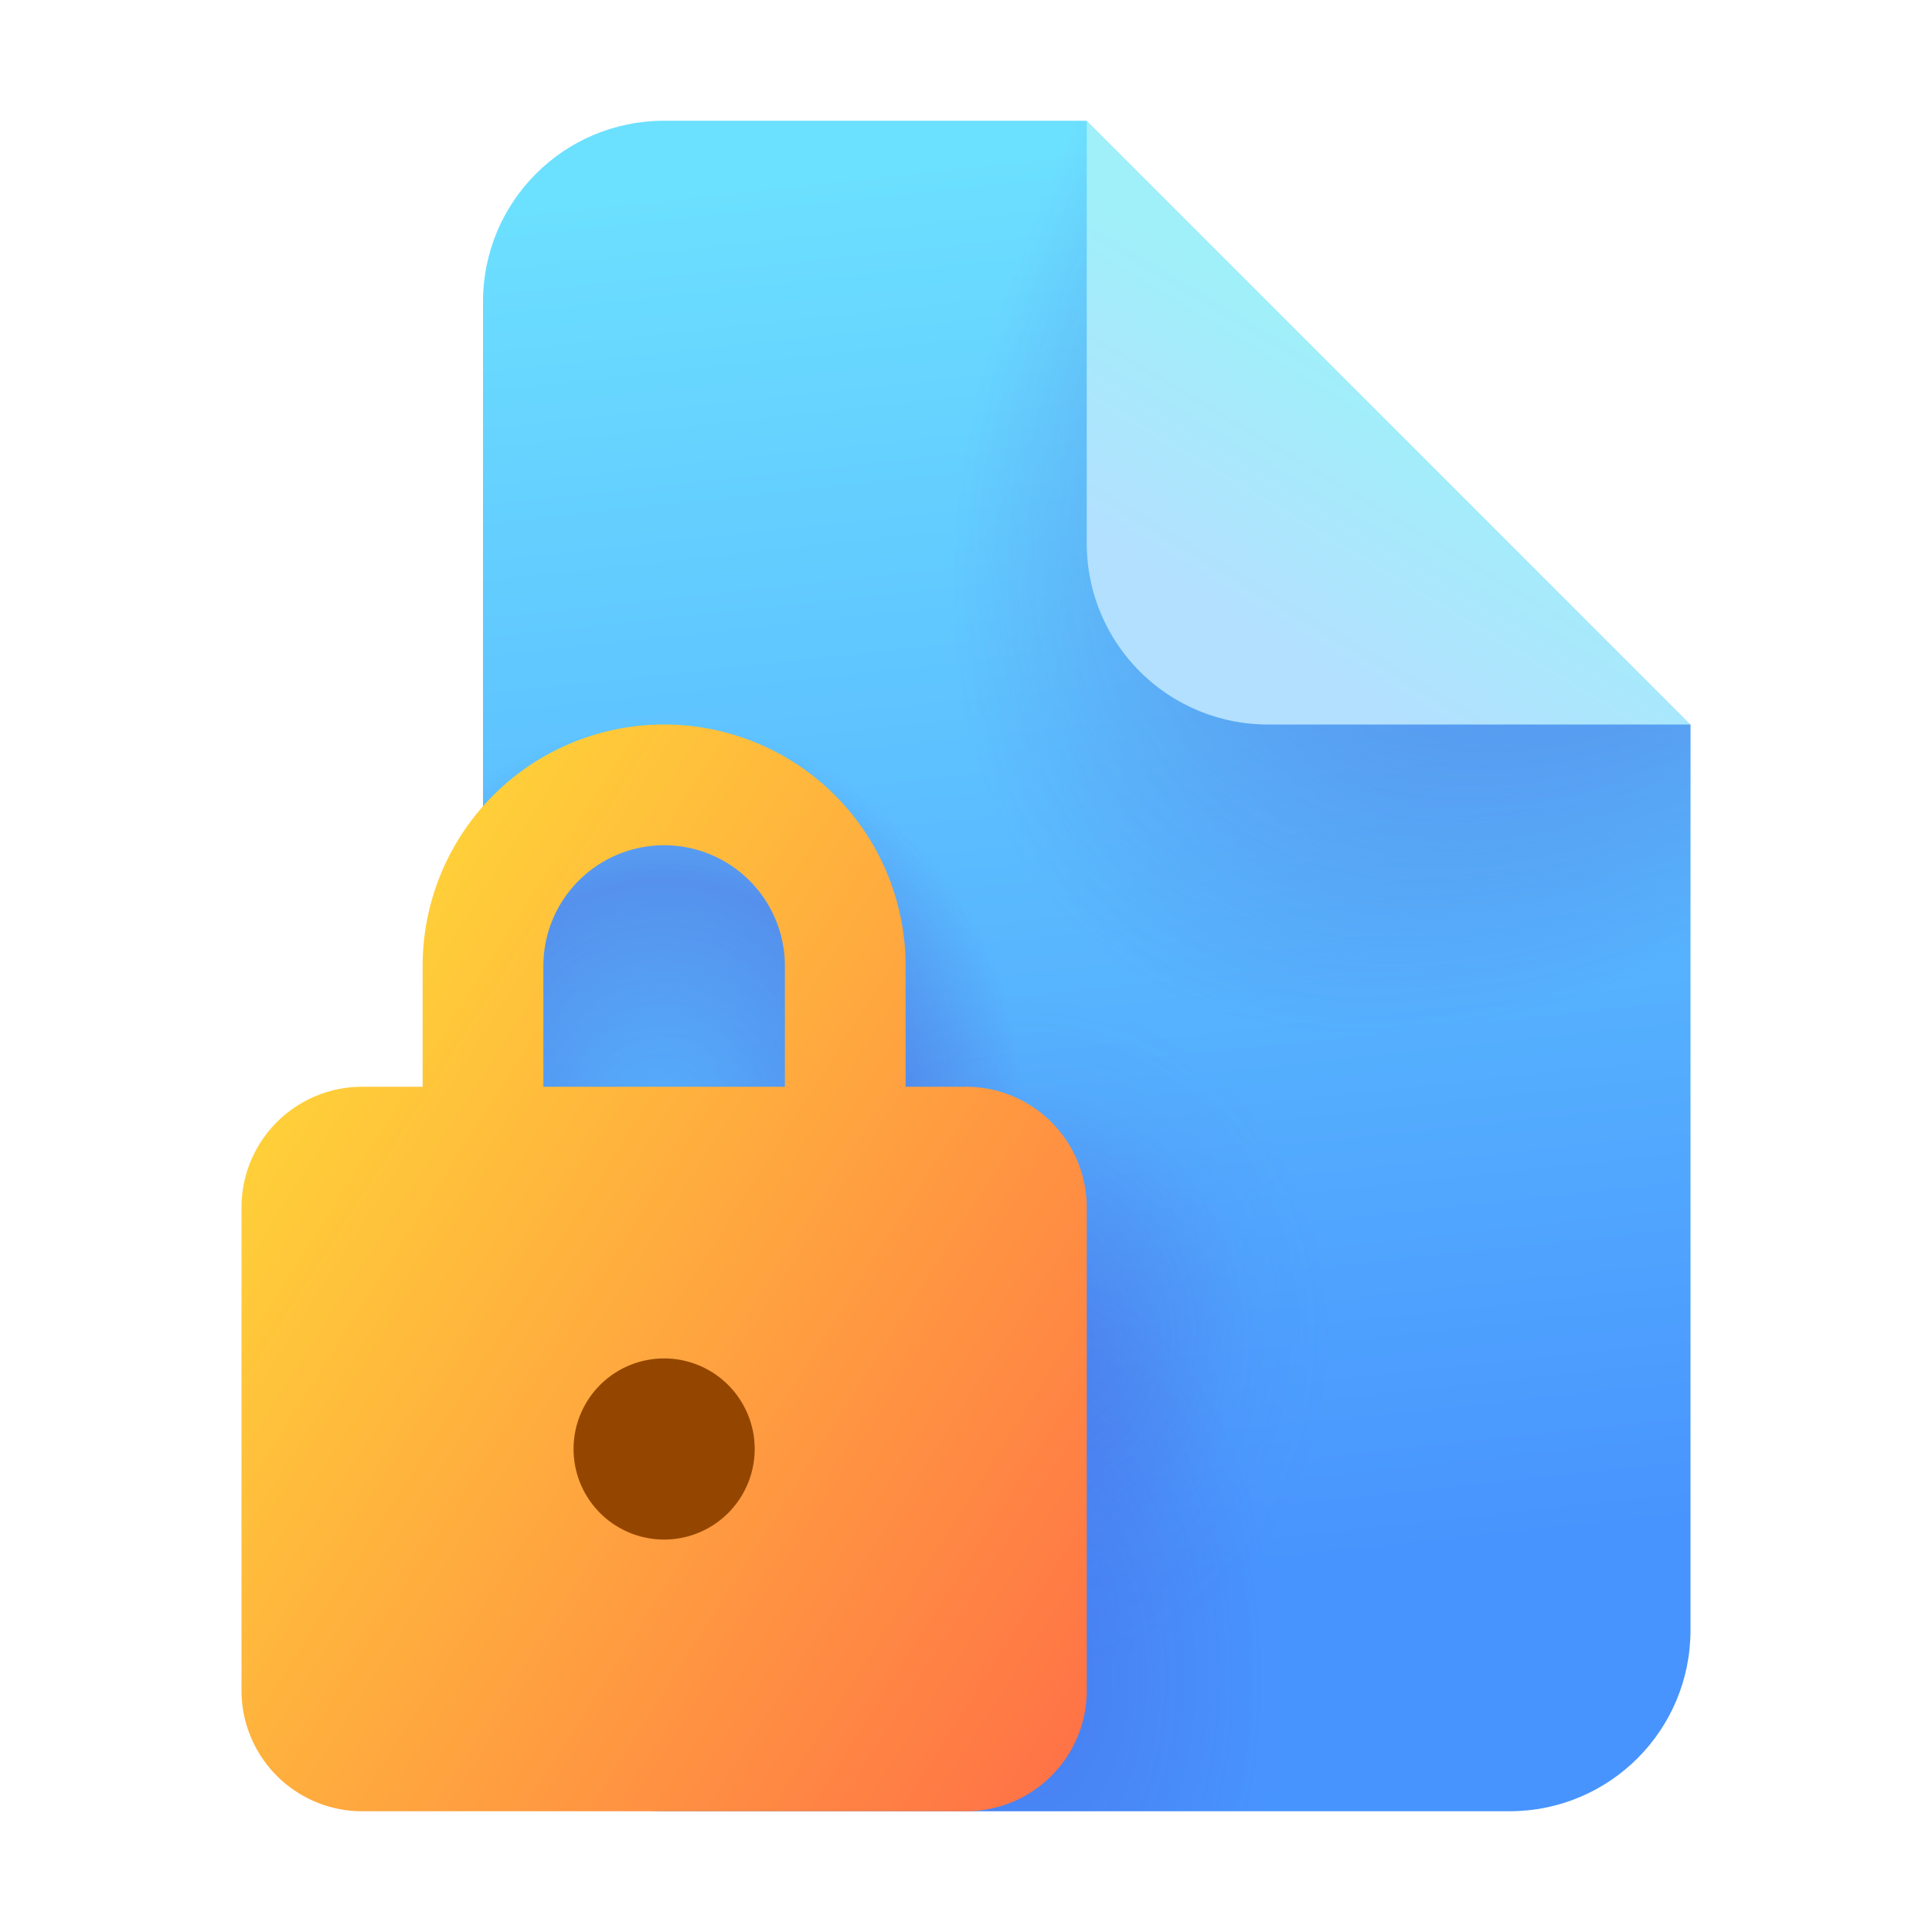
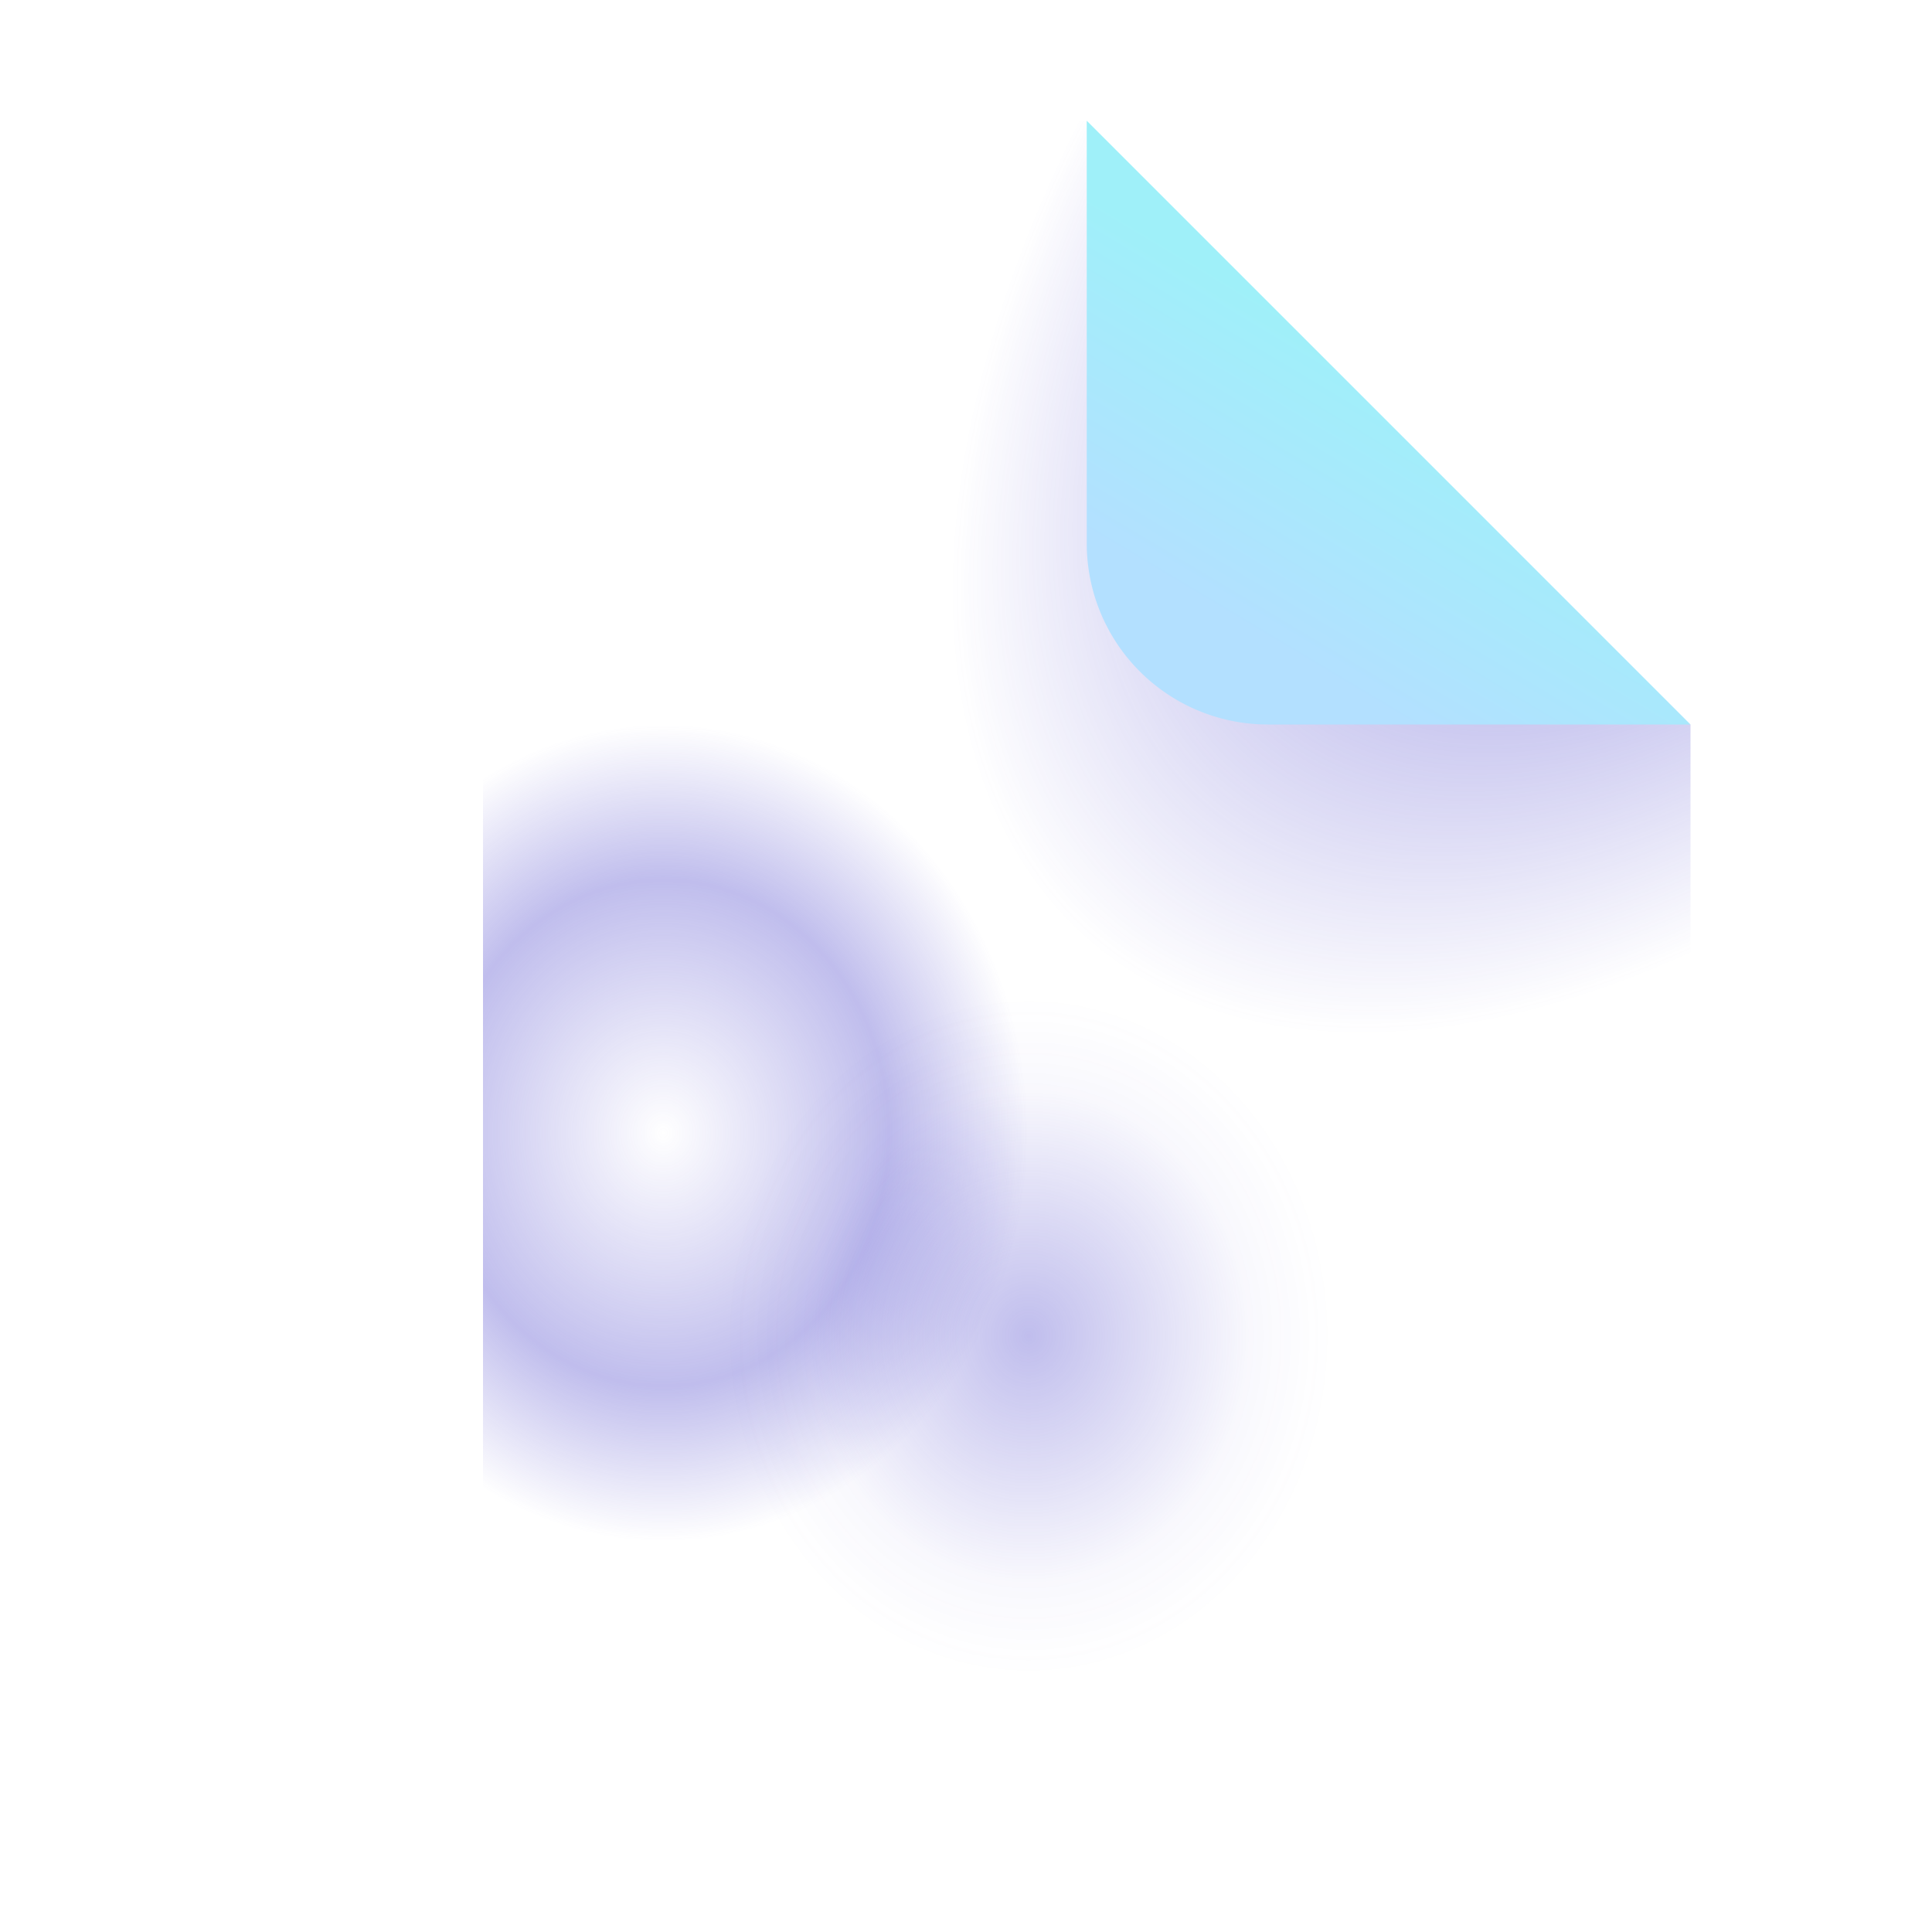
<svg xmlns="http://www.w3.org/2000/svg" width="16" height="16" viewBox="0 0 16 16">
-   <path d="M9 1H5.5C4.67 1 4 1.67 4 2.5v11c0 .83.67 1.5 1.5 1.5h7c.83 0 1.5-.67 1.5-1.5V6l-3.5-1.5L9 1Z" fill="url(#paint0_linear_378174_8791)" />
  <path d="M9 1H5.5C4.67 1 4 1.67 4 2.5v11c0 .83.67 1.5 1.5 1.5h7c.83 0 1.5-.67 1.5-1.5V6l-3.5-1.5L9 1Z" fill="url(#paint1_radial_378174_8791)" fill-opacity=".5" />
  <path d="M9 1H5.5C4.67 1 4 1.67 4 2.5v11c0 .83.67 1.5 1.5 1.5h7c.83 0 1.5-.67 1.5-1.5V6l-3.5-1.5L9 1Z" fill="url(#paint2_radial_378174_8791)" fill-opacity=".7" />
  <path d="M9 1H5.5C4.67 1 4 1.67 4 2.5v11c0 .83.67 1.5 1.5 1.5h7c.83 0 1.5-.67 1.5-1.5V6l-3.5-1.5L9 1Z" fill="url(#paint3_radial_378174_8791)" fill-opacity=".7" />
-   <path d="M9 1H5.5C4.67 1 4 1.67 4 2.5v11c0 .83.67 1.5 1.5 1.5h7c.83 0 1.5-.67 1.5-1.5V6l-3.5-1.5L9 1Z" fill="url(#paint4_radial_378174_8791)" fill-opacity=".7" />
  <path d="M9 4.5V1l5 5h-3.5A1.5 1.5 0 0 1 9 4.5Z" fill="url(#paint5_linear_378174_8791)" />
-   <path d="M3.5 8v1H3a1 1 0 0 0-1 1v4a1 1 0 0 0 1 1h5a1 1 0 0 0 1-1v-4a1 1 0 0 0-1-1h-.5V8a2 2 0 1 0-4 0Zm1 1V8a1 1 0 0 1 2 0v1h-2Z" fill="url(#paint6_linear_378174_8791)" />
-   <path d="M6.25 12a.75.75 0 1 0-1.5 0 .75.75 0 0 0 1.5 0Z" fill="#944600" />
  <defs>
    <radialGradient id="paint1_radial_378174_8791" cx="0" cy="0" r="1" gradientUnits="userSpaceOnUse" gradientTransform="rotate(130.4 6.88 4.05) scale(8.358 4.877)">
      <stop offset=".36" stop-color="#4A43CB" />
      <stop offset="1" stop-color="#4A43CB" stop-opacity="0" />
    </radialGradient>
    <radialGradient id="paint2_radial_378174_8791" cx="0" cy="0" r="1" gradientUnits="userSpaceOnUse" gradientTransform="matrix(0 3.375 -3.011 0 5.5 9.38)">
      <stop stop-color="#4A43CB" stop-opacity="0" />
      <stop offset=".62" stop-color="#4A43CB" stop-opacity=".5" />
      <stop offset="1" stop-color="#4A43CB" stop-opacity="0" />
    </radialGradient>
    <radialGradient id="paint3_radial_378174_8791" cx="0" cy="0" r="1" gradientUnits="userSpaceOnUse" gradientTransform="matrix(-2.509 0 0 -2.812 8.52 11.06)">
      <stop stop-color="#4A43CB" stop-opacity=".5" />
      <stop offset=".73" stop-color="#4A43CB" stop-opacity=".05" />
      <stop offset="1" stop-color="#4A43CB" stop-opacity="0" />
    </radialGradient>
    <radialGradient id="paint4_radial_378174_8791" cx="0" cy="0" r="1" gradientUnits="userSpaceOnUse" gradientTransform="matrix(0 3.375 -2.061 0 8.52 13.88)">
      <stop stop-color="#4A43CB" stop-opacity=".4" />
      <stop offset="1" stop-color="#4A43CB" stop-opacity="0" />
    </radialGradient>
    <linearGradient id="paint0_linear_378174_8791" x1="11" y1="1" x2="12.27" y2="12.78" gradientUnits="userSpaceOnUse">
      <stop stop-color="#6CE0FF" />
      <stop offset="1" stop-color="#4894FE" />
    </linearGradient>
    <linearGradient id="paint5_linear_378174_8791" x1="11.49" y1="3.08" x2="10.24" y2="5.17" gradientUnits="userSpaceOnUse">
      <stop stop-color="#9FF0F9" />
      <stop offset="1" stop-color="#B3E0FF" />
    </linearGradient>
    <linearGradient id="paint6_linear_378174_8791" x1="9.01" y1="15" x2="1.11" y2="9.97" gradientUnits="userSpaceOnUse">
      <stop stop-color="#FF6F47" />
      <stop offset="1" stop-color="#FFD638" />
    </linearGradient>
  </defs>
</svg>